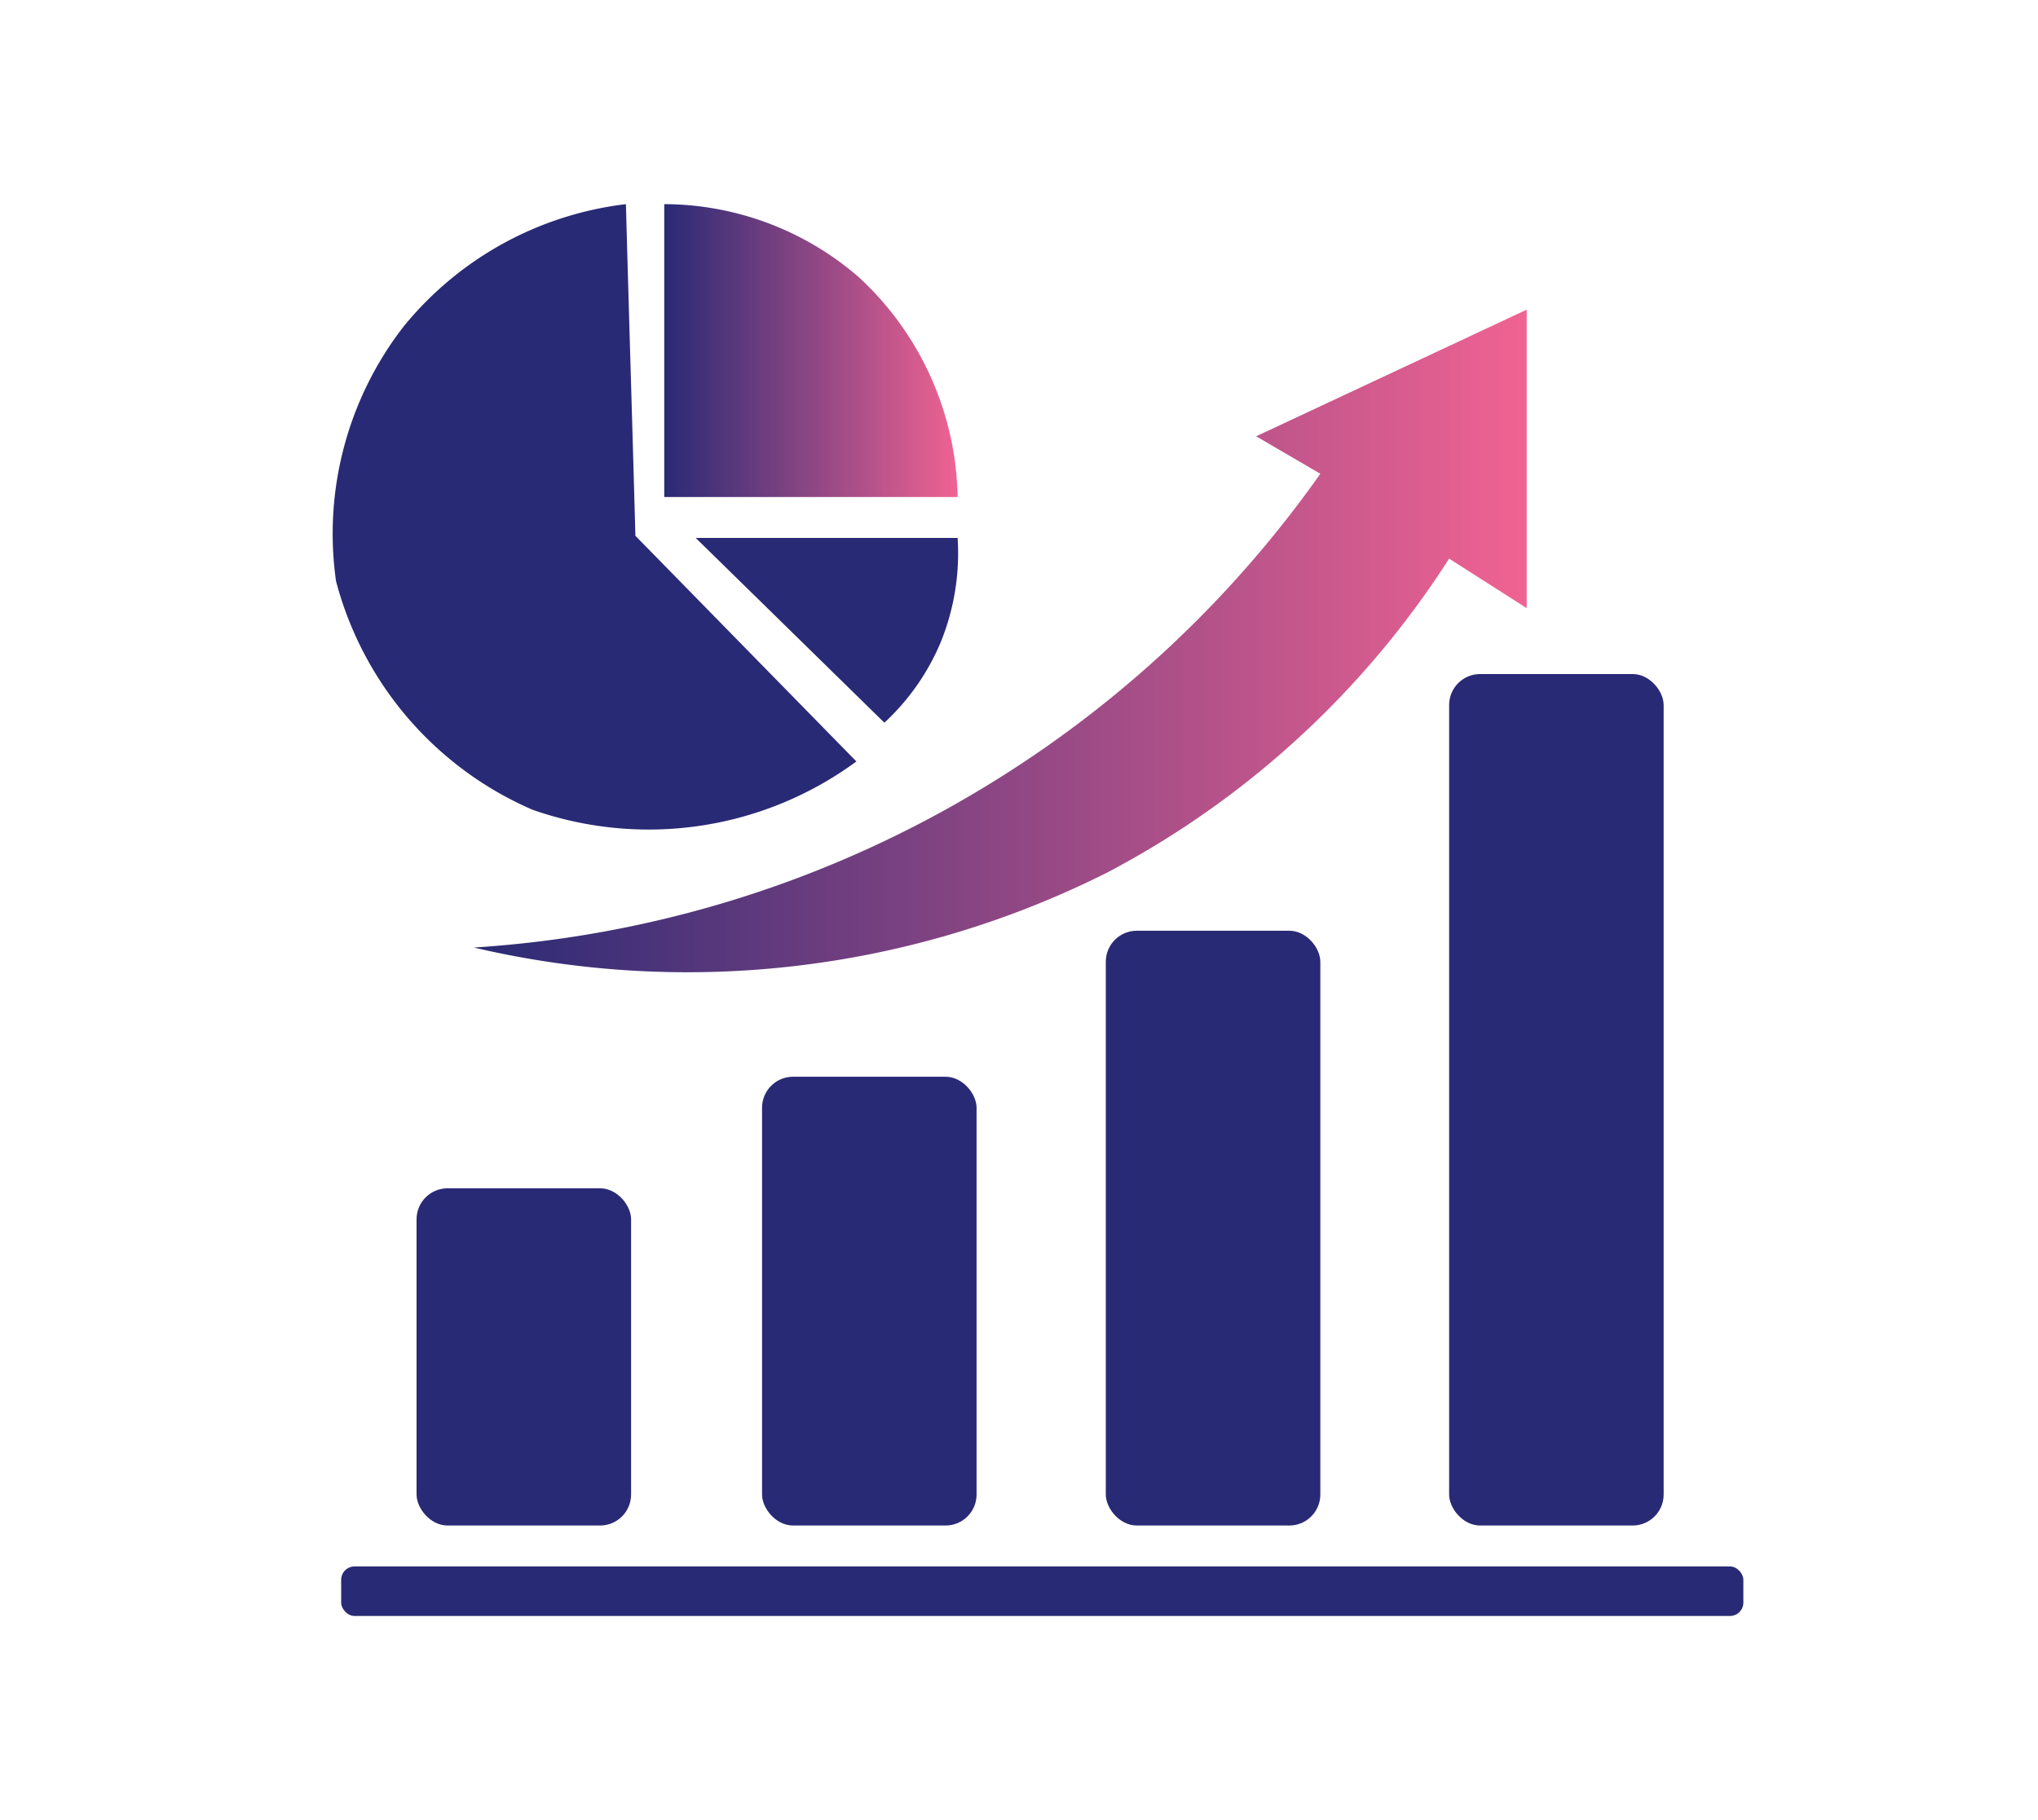
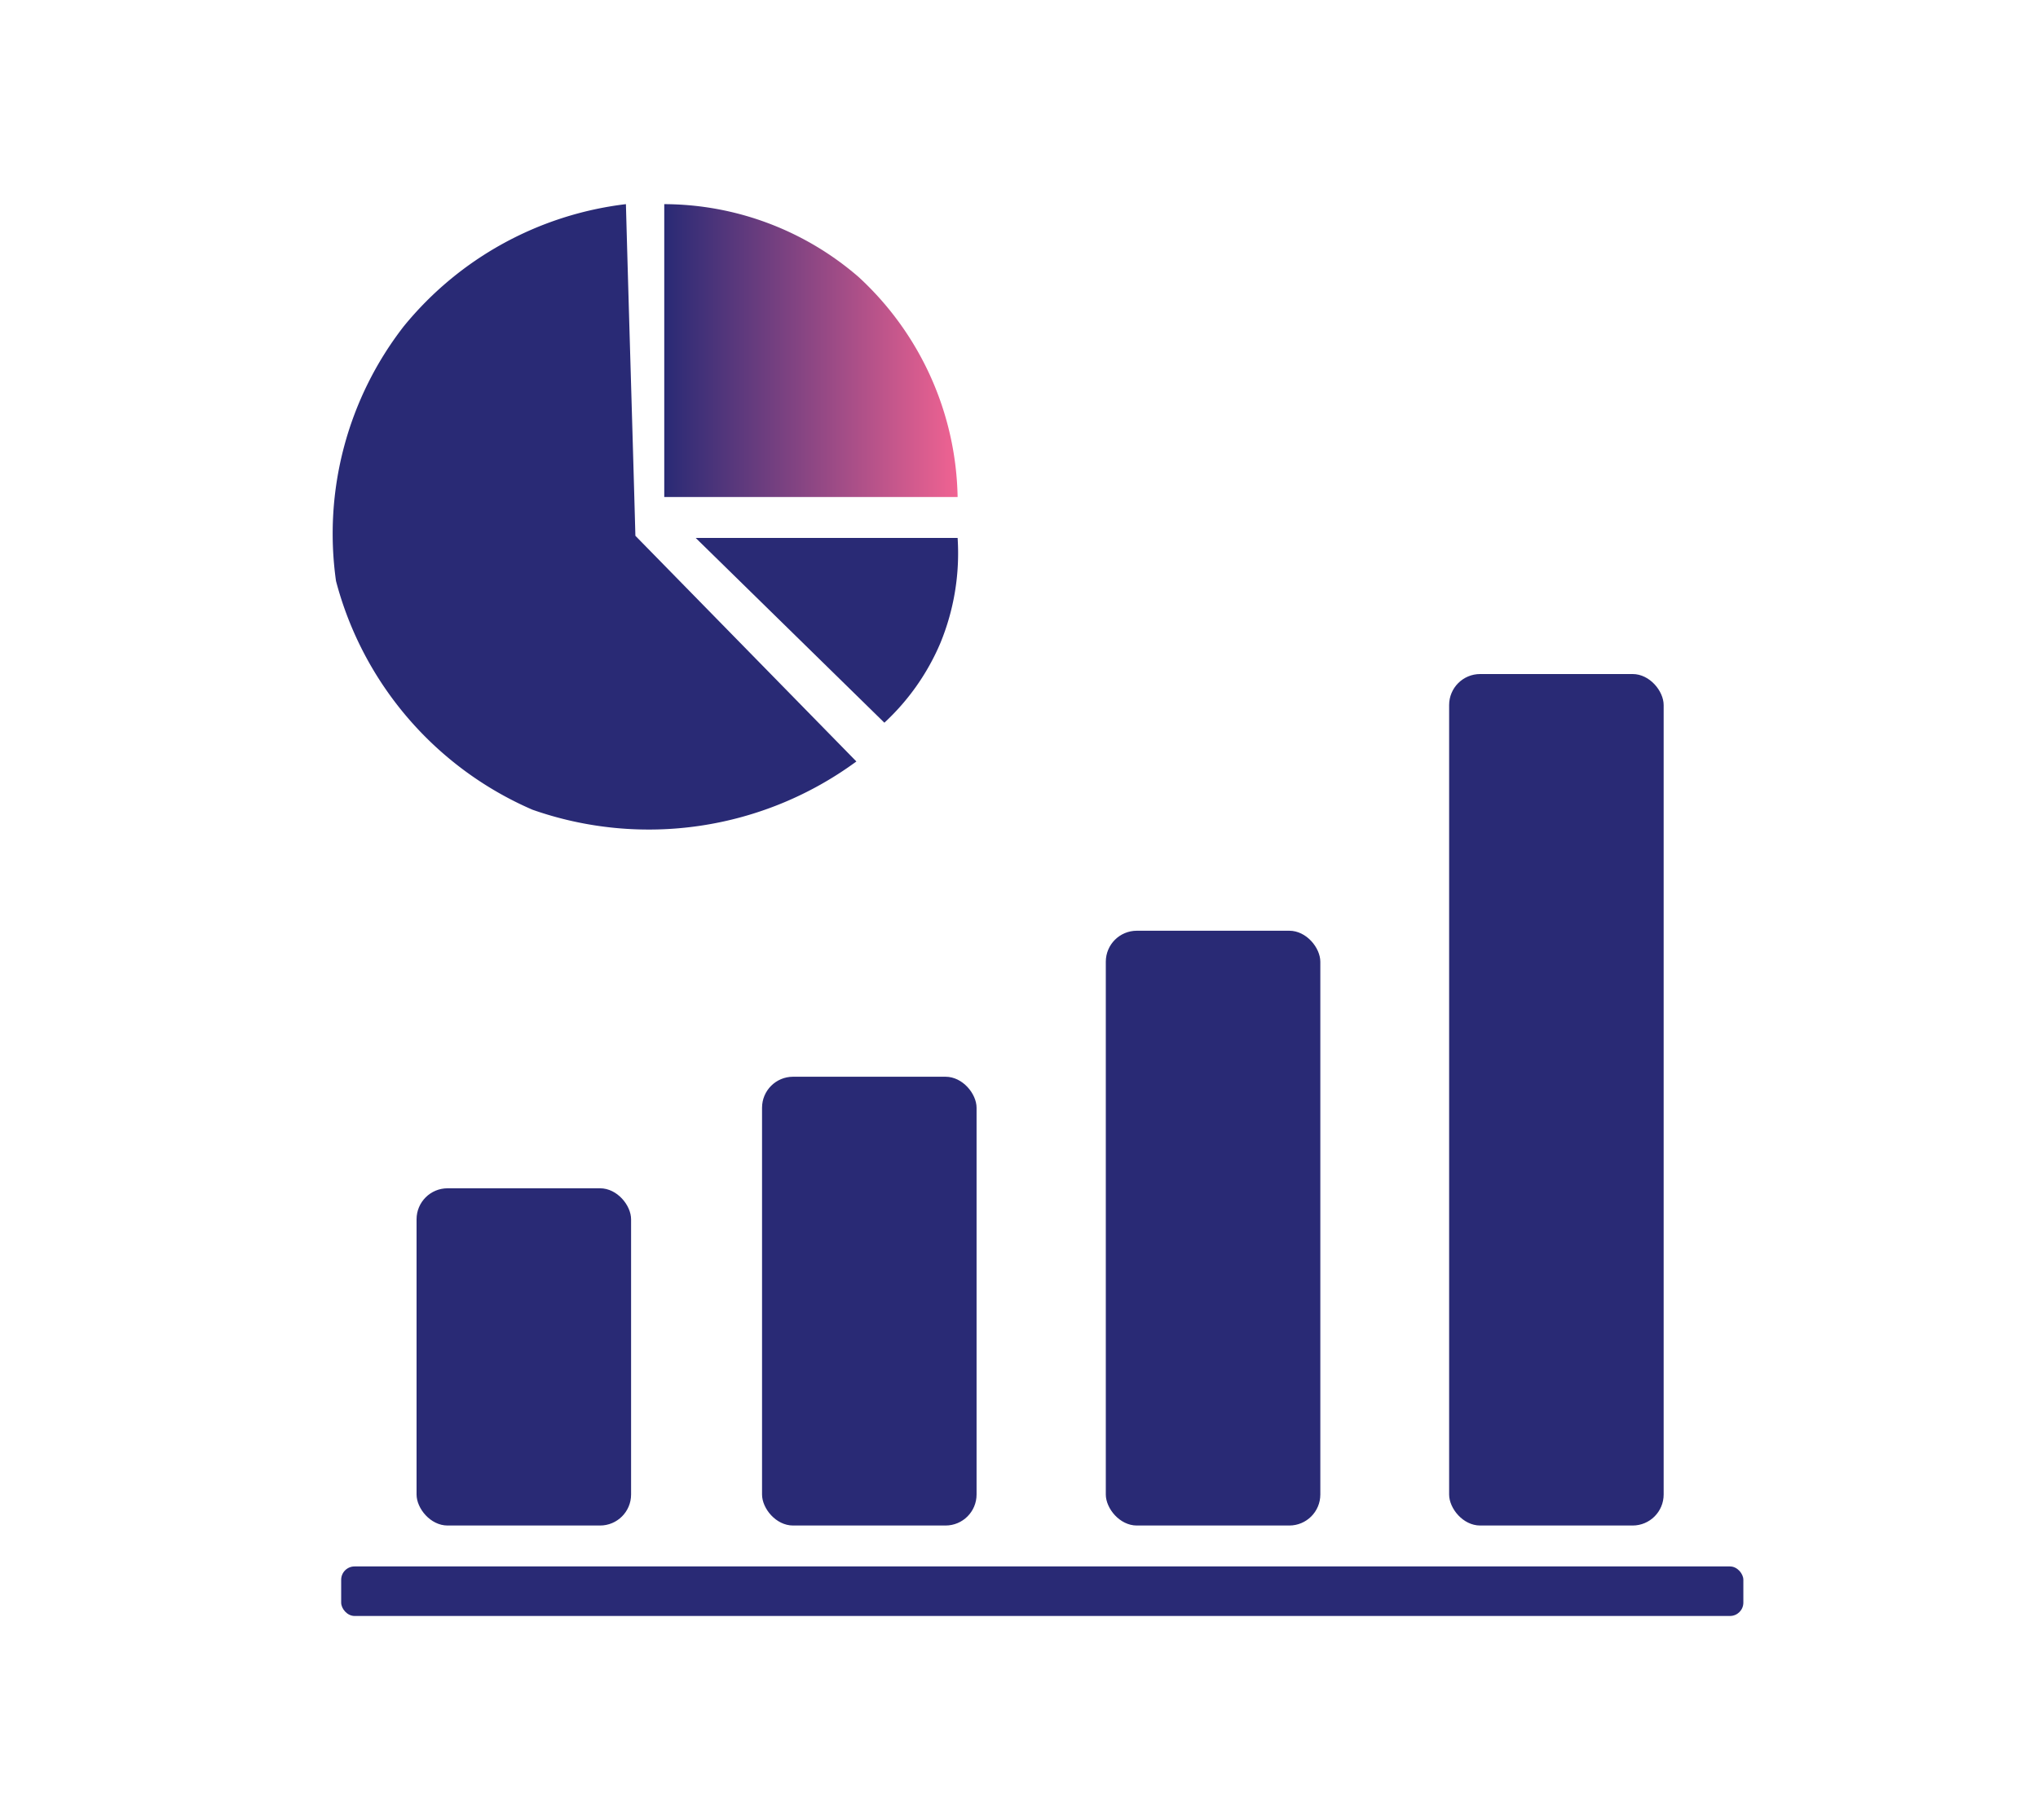
<svg xmlns="http://www.w3.org/2000/svg" xmlns:xlink="http://www.w3.org/1999/xlink" id="Layer_1" data-name="Layer 1" viewBox="0 0 47.31 42.26">
  <defs>
    <style>.cls-1{fill:url(#linear-gradient);}.cls-2{fill:#292a75;}.cls-3{fill:url(#linear-gradient-2);}</style>
    <linearGradient id="linear-gradient" x1="15.42" y1="8.14" x2="22.23" y2="8.14" gradientUnits="userSpaceOnUse">
      <stop offset="0" stop-color="#292a75" />
      <stop offset="1" stop-color="#f06392" />
    </linearGradient>
    <linearGradient id="linear-gradient-2" x1="11.01" y1="14.85" x2="35.44" y2="14.85" xlink:href="#linear-gradient" />
  </defs>
-   <path class="cls-1" d="M15.42,4.74v6.8h6.81a7.11,7.11,0,0,0-2.3-5.11A6.92,6.92,0,0,0,15.42,4.74Z" />
+   <path class="cls-1" d="M15.42,4.74v6.8h6.81a7.11,7.11,0,0,0-2.3-5.11A6.92,6.92,0,0,0,15.42,4.74" />
  <path class="cls-2" d="M14.53,4.74c.07,2.57.15,5.13.22,7.7l5.13,5.24a8.14,8.14,0,0,1-7.52,1.12A8,8,0,0,1,7.8,13.49,7.85,7.85,0,0,1,9.37,7.58,7.85,7.85,0,0,1,14.53,4.74Z" />
  <path class="cls-2" d="M16.15,12.49l4.38,4.29a5.39,5.39,0,0,0,1.3-1.85,5.48,5.48,0,0,0,.4-2.44Z" />
-   <path class="cls-3" d="M11,22a26,26,0,0,0,11.91-3.76A26.09,26.09,0,0,0,30.65,11l-1.49-.87,6.28-2.94v6.93l-1.8-1.15a21.06,21.06,0,0,1-7.92,7.28A21.68,21.68,0,0,1,11,22Z" />
  <rect class="cls-2" x="9.67" y="27.59" width="4.98" height="7.83" rx="0.72" />
  <rect class="cls-2" x="17.69" y="25" width="4.98" height="10.42" rx="0.72" />
  <rect class="cls-2" x="25.67" y="21.61" width="4.98" height="13.81" rx="0.72" />
  <rect class="cls-2" x="33.64" y="15.65" width="4.98" height="19.77" rx="0.72" />
  <rect class="cls-2" x="7.92" y="36.37" width="32.55" height="1.15" rx="0.31" />
</svg>